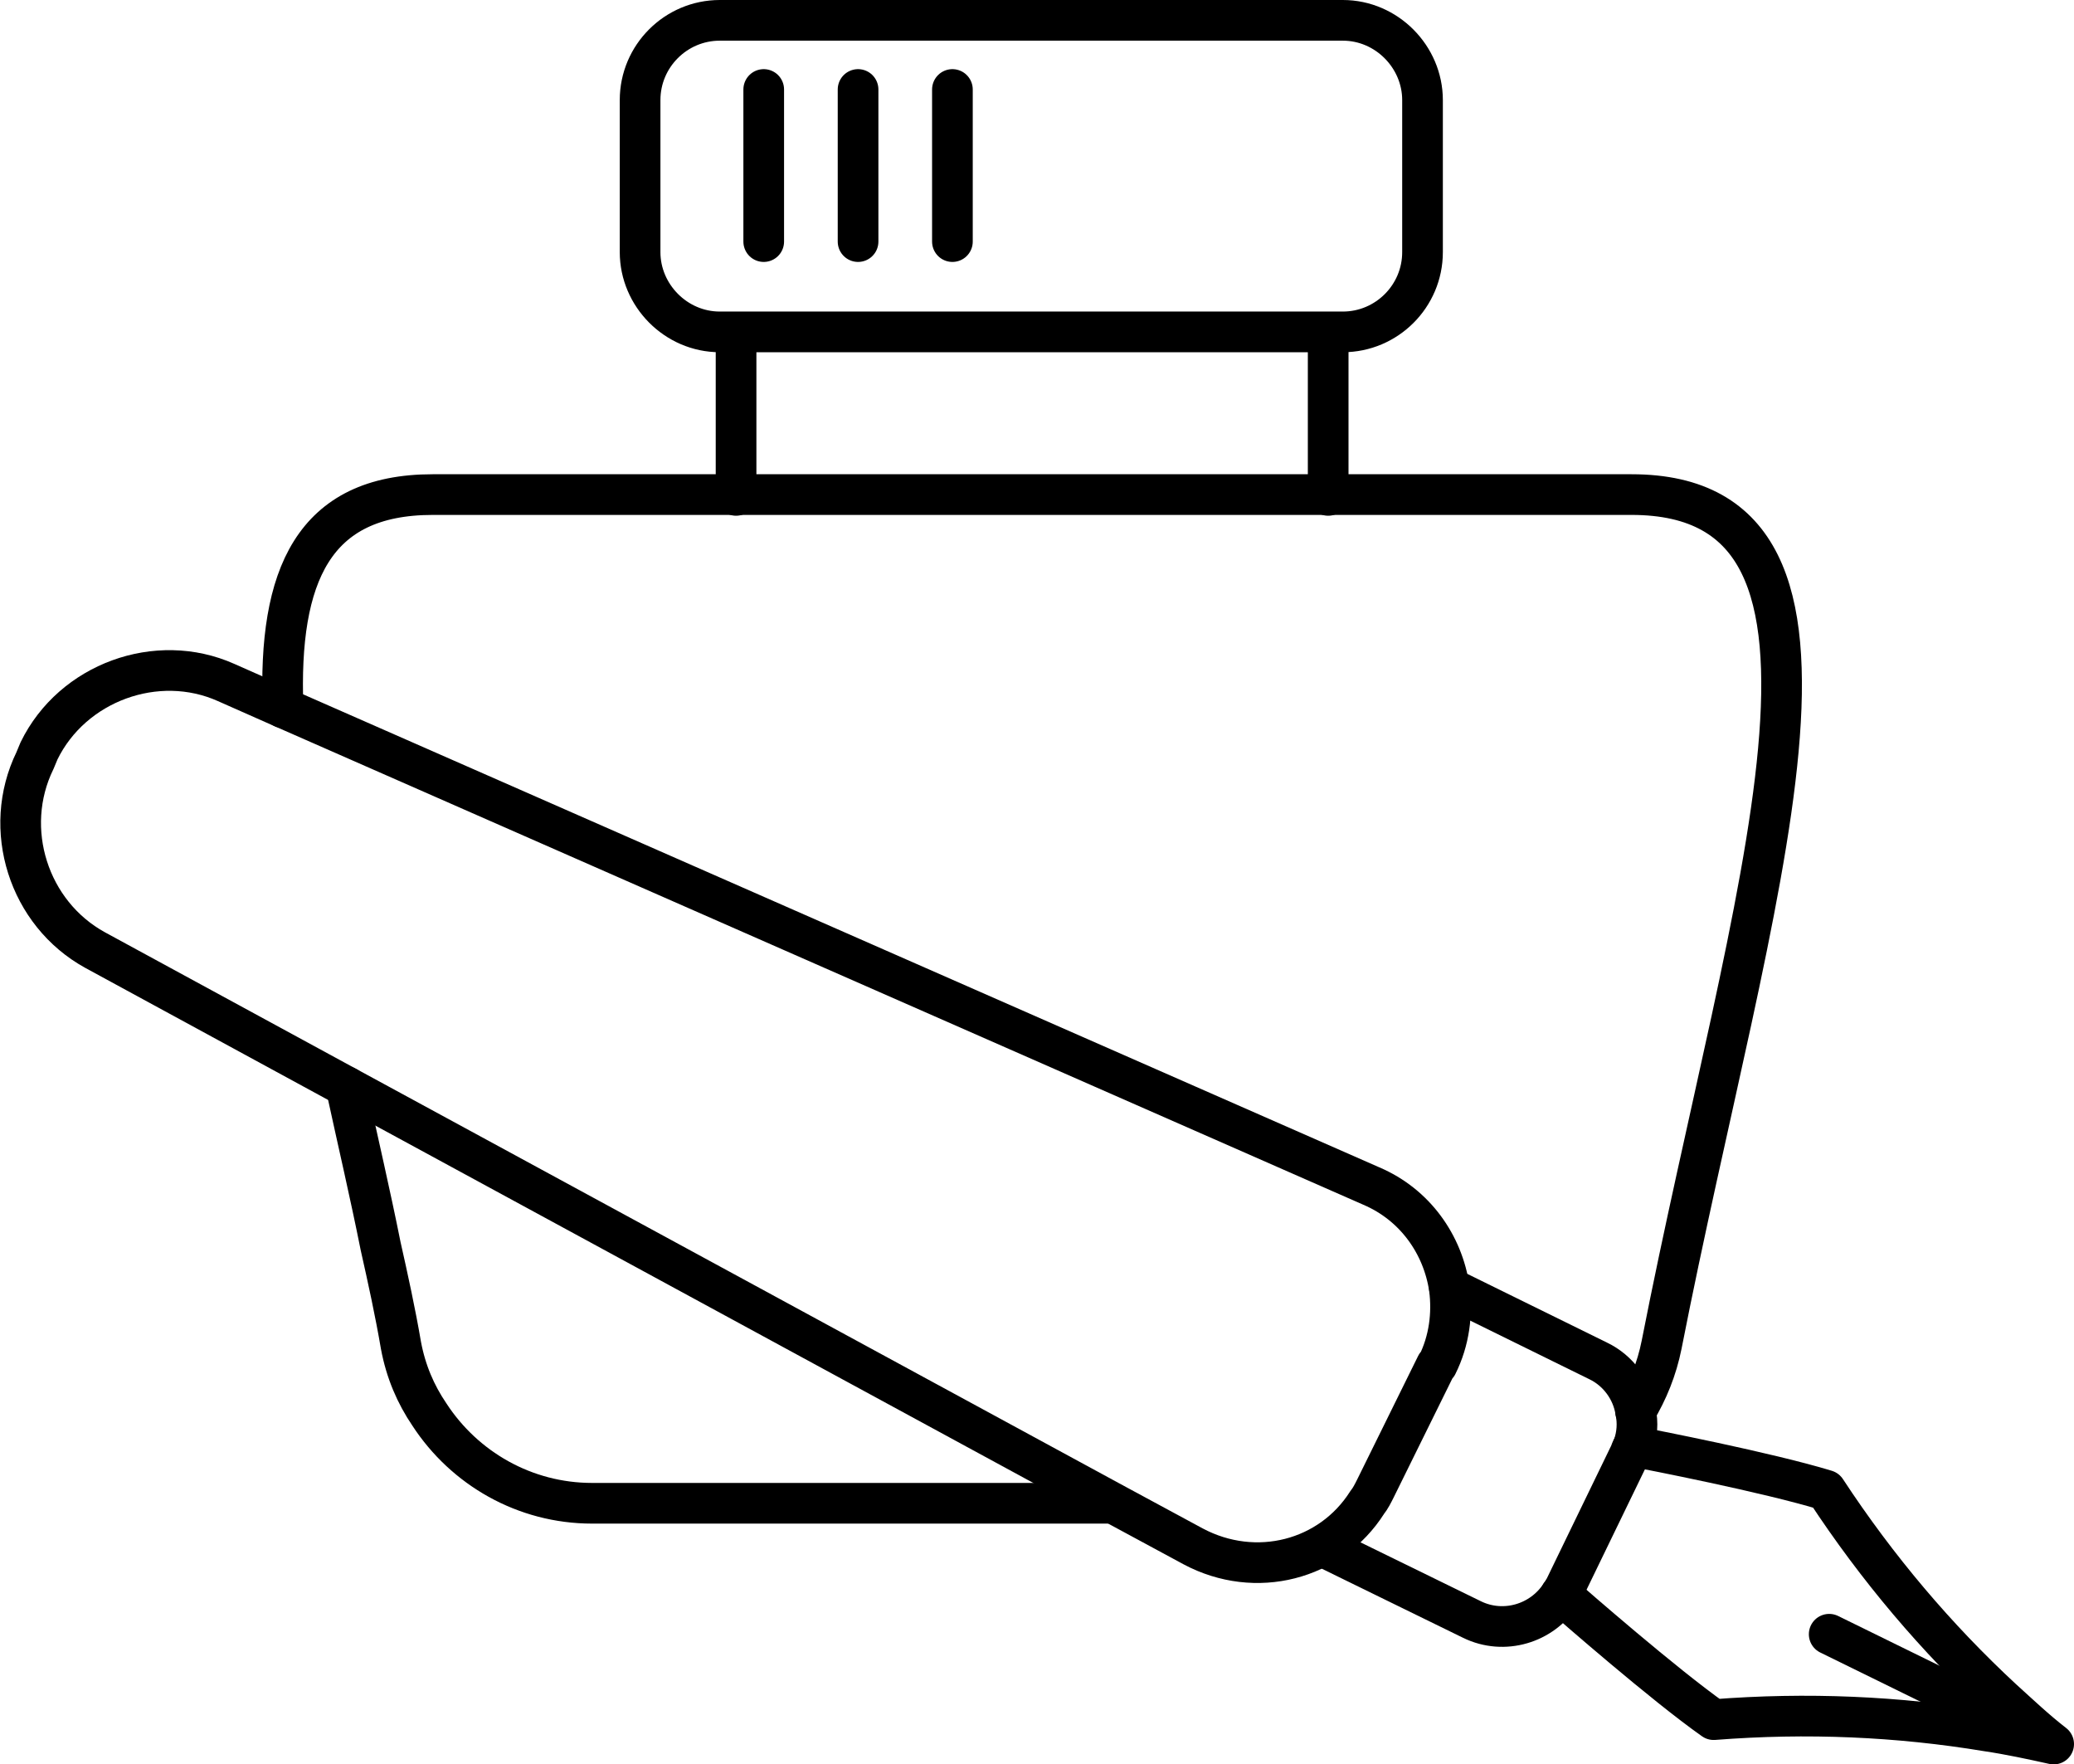
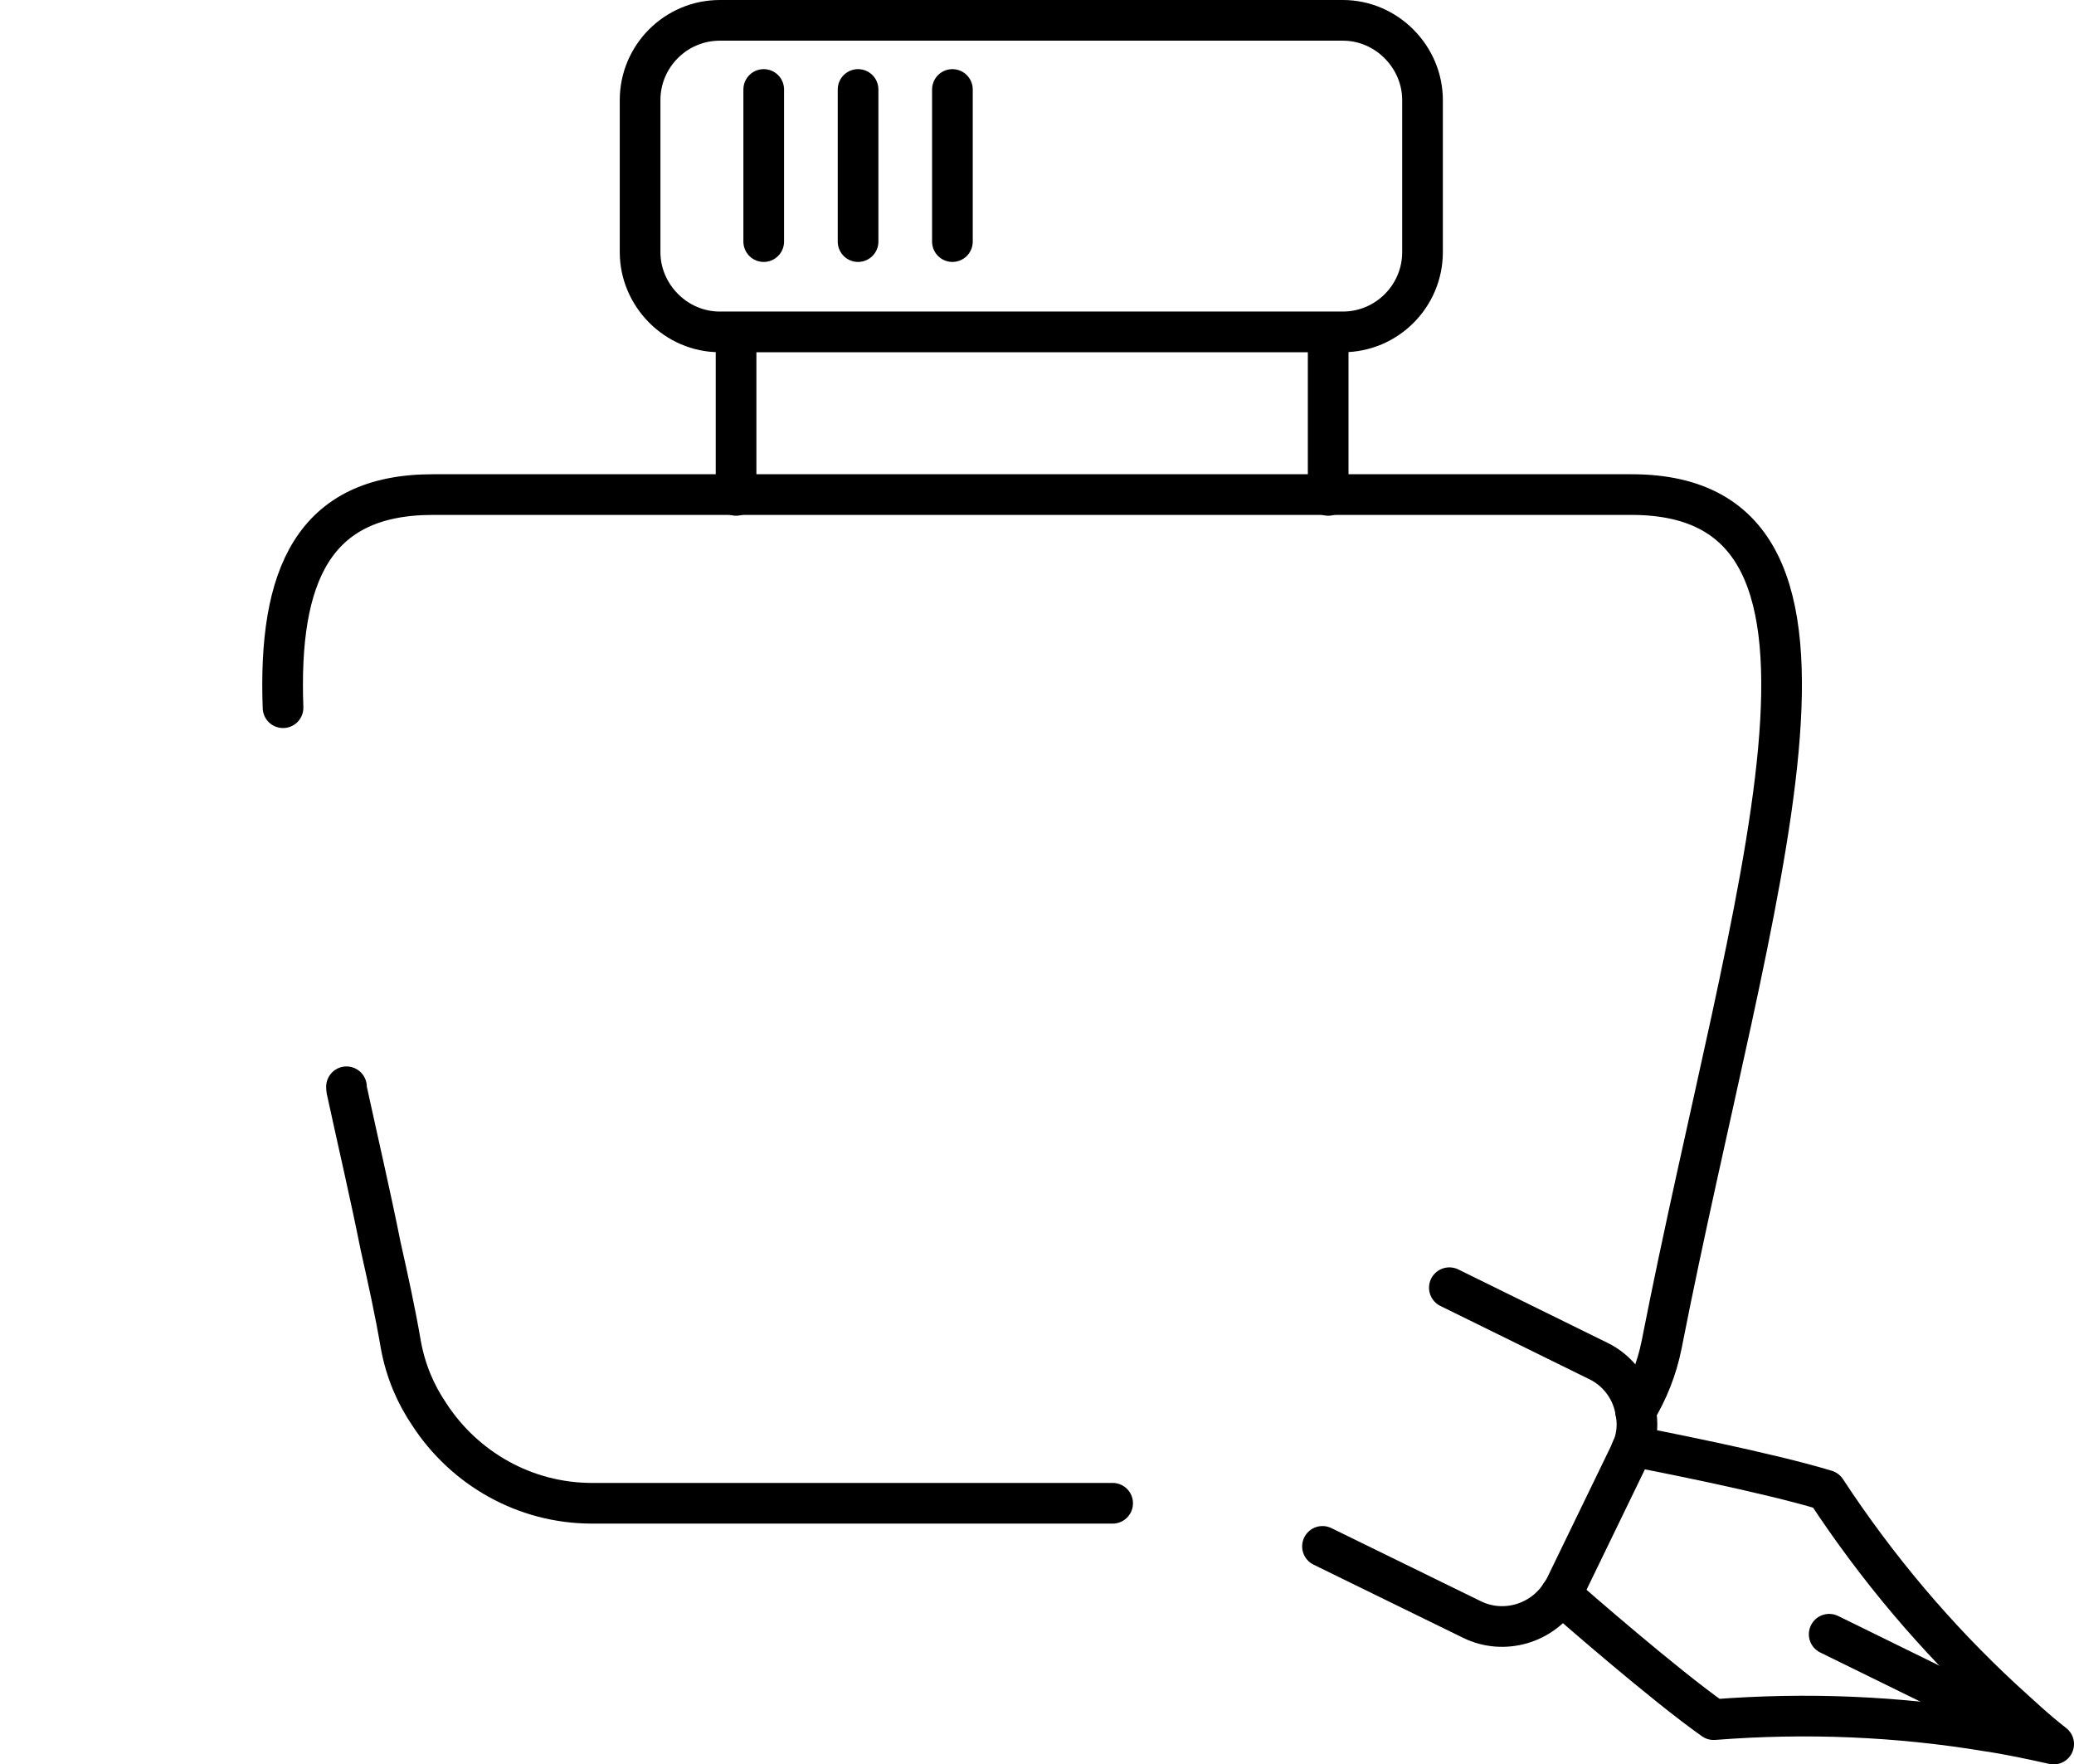
<svg xmlns="http://www.w3.org/2000/svg" id="Layer_2" viewBox="0 0 25.5 21.69">
  <defs>
    <style>.cls-1{fill:none;stroke:#000;stroke-linecap:round;stroke-linejoin:round;stroke-width:.5px;}</style>
  </defs>
  <g id="Layer_1-2">
    <g>
      <g>
        <path class="cls-1" d="M3.48,8.7c-.06-1.62,.37-2.62,1.84-2.62h14.74c3.23,0,1.46,4.89,.37,10.45-.06,.3-.17,.57-.32,.82" />
        <path class="cls-1" d="M4.26,13.36s0,.04,.01,.07c.13,.6,.28,1.24,.41,1.89,.09,.4,.18,.81,.25,1.22,.06,.32,.18,.6,.35,.85,.43,.66,1.17,1.09,2,1.09h6.4" />
        <path class="cls-1" d="M17.49,1.23v1.87c0,.54-.44,.98-.98,.98h-7.66c-.54,0-.98-.45-.98-.98V1.23c0-.54,.44-.98,.98-.98h7.66c.54,0,.98,.45,.98,.98Z" />
        <line class="cls-1" x1="9.05" y1="6.09" x2="9.05" y2="4.15" />
        <line class="cls-1" x1="16.33" y1="6.09" x2="16.33" y2="4.15" />
        <line class="cls-1" x1="9.39" y1="1.1" x2="9.39" y2="2.97" />
        <line class="cls-1" x1="11.71" y1="1.1" x2="11.71" y2="2.97" />
        <line class="cls-1" x1="10.55" y1="1.1" x2="10.55" y2="2.97" />
      </g>
      <g>
-         <path class="cls-1" d="M17.66,16.78l-.75,1.52c-.03,.06-.06,.12-.1,.17-.45,.71-1.37,.95-2.14,.54l-1-.54L4.26,13.36l-3.09-1.68c-.82-.45-1.15-1.49-.74-2.33l.05-.12c.41-.84,1.45-1.22,2.3-.84l.7,.31,13.38,5.88c.54,.23,.88,.72,.96,1.26,.04,.31,0,.64-.15,.94Z" />
        <path class="cls-1" d="M16.26,19.01l1.84,.9c.39,.19,.86,.05,1.09-.31,.02-.02,.03-.05,.05-.08l.8-1.65s.02-.06,.04-.09c.05-.14,.06-.29,.03-.43-.04-.26-.21-.5-.46-.62l-1.83-.9" />
        <path class="cls-1" d="M20.08,17.78c.21,.04,1.65,.32,2.37,.54,.63,.96,1.36,1.82,2.17,2.57,.21,.19,.41,.38,.63,.55-.27-.06-.55-.12-.82-.16-1.09-.18-2.21-.23-3.36-.14-.61-.43-1.72-1.4-1.88-1.54" />
        <line class="cls-1" x1="22.49" y1="20.09" x2="25.16" y2="21.4" />
      </g>
    </g>
  </g>
</svg>